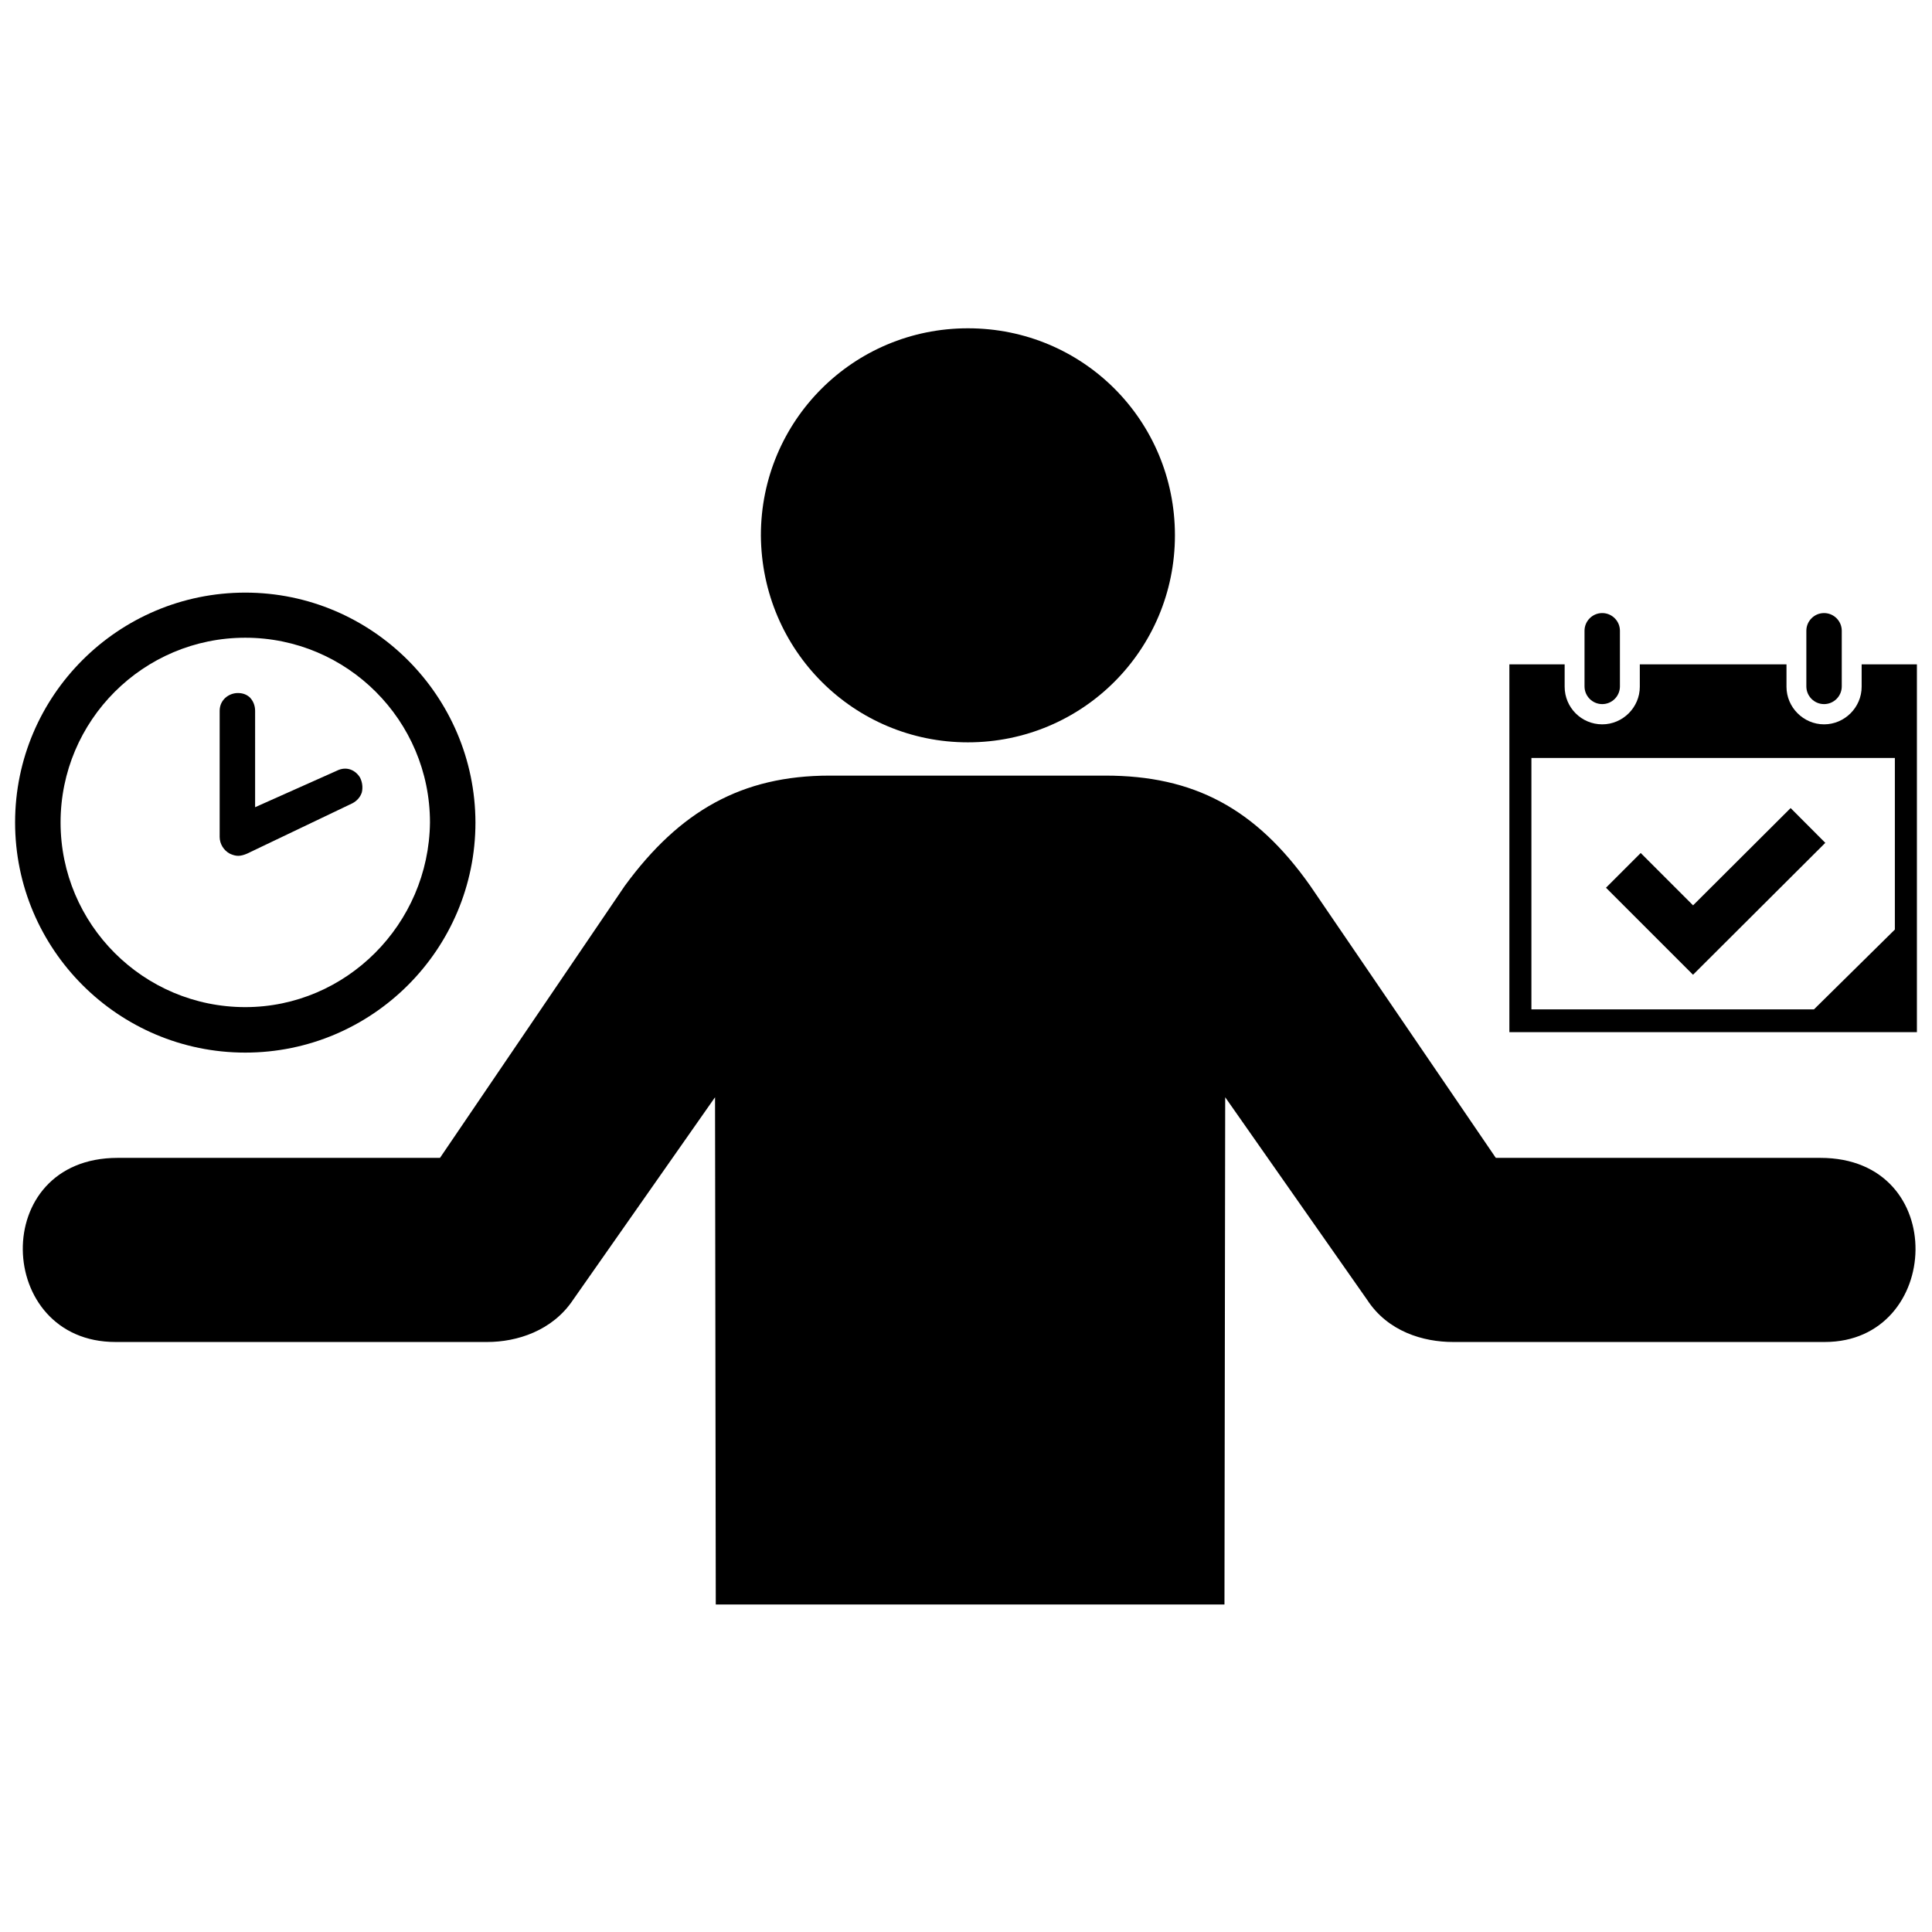
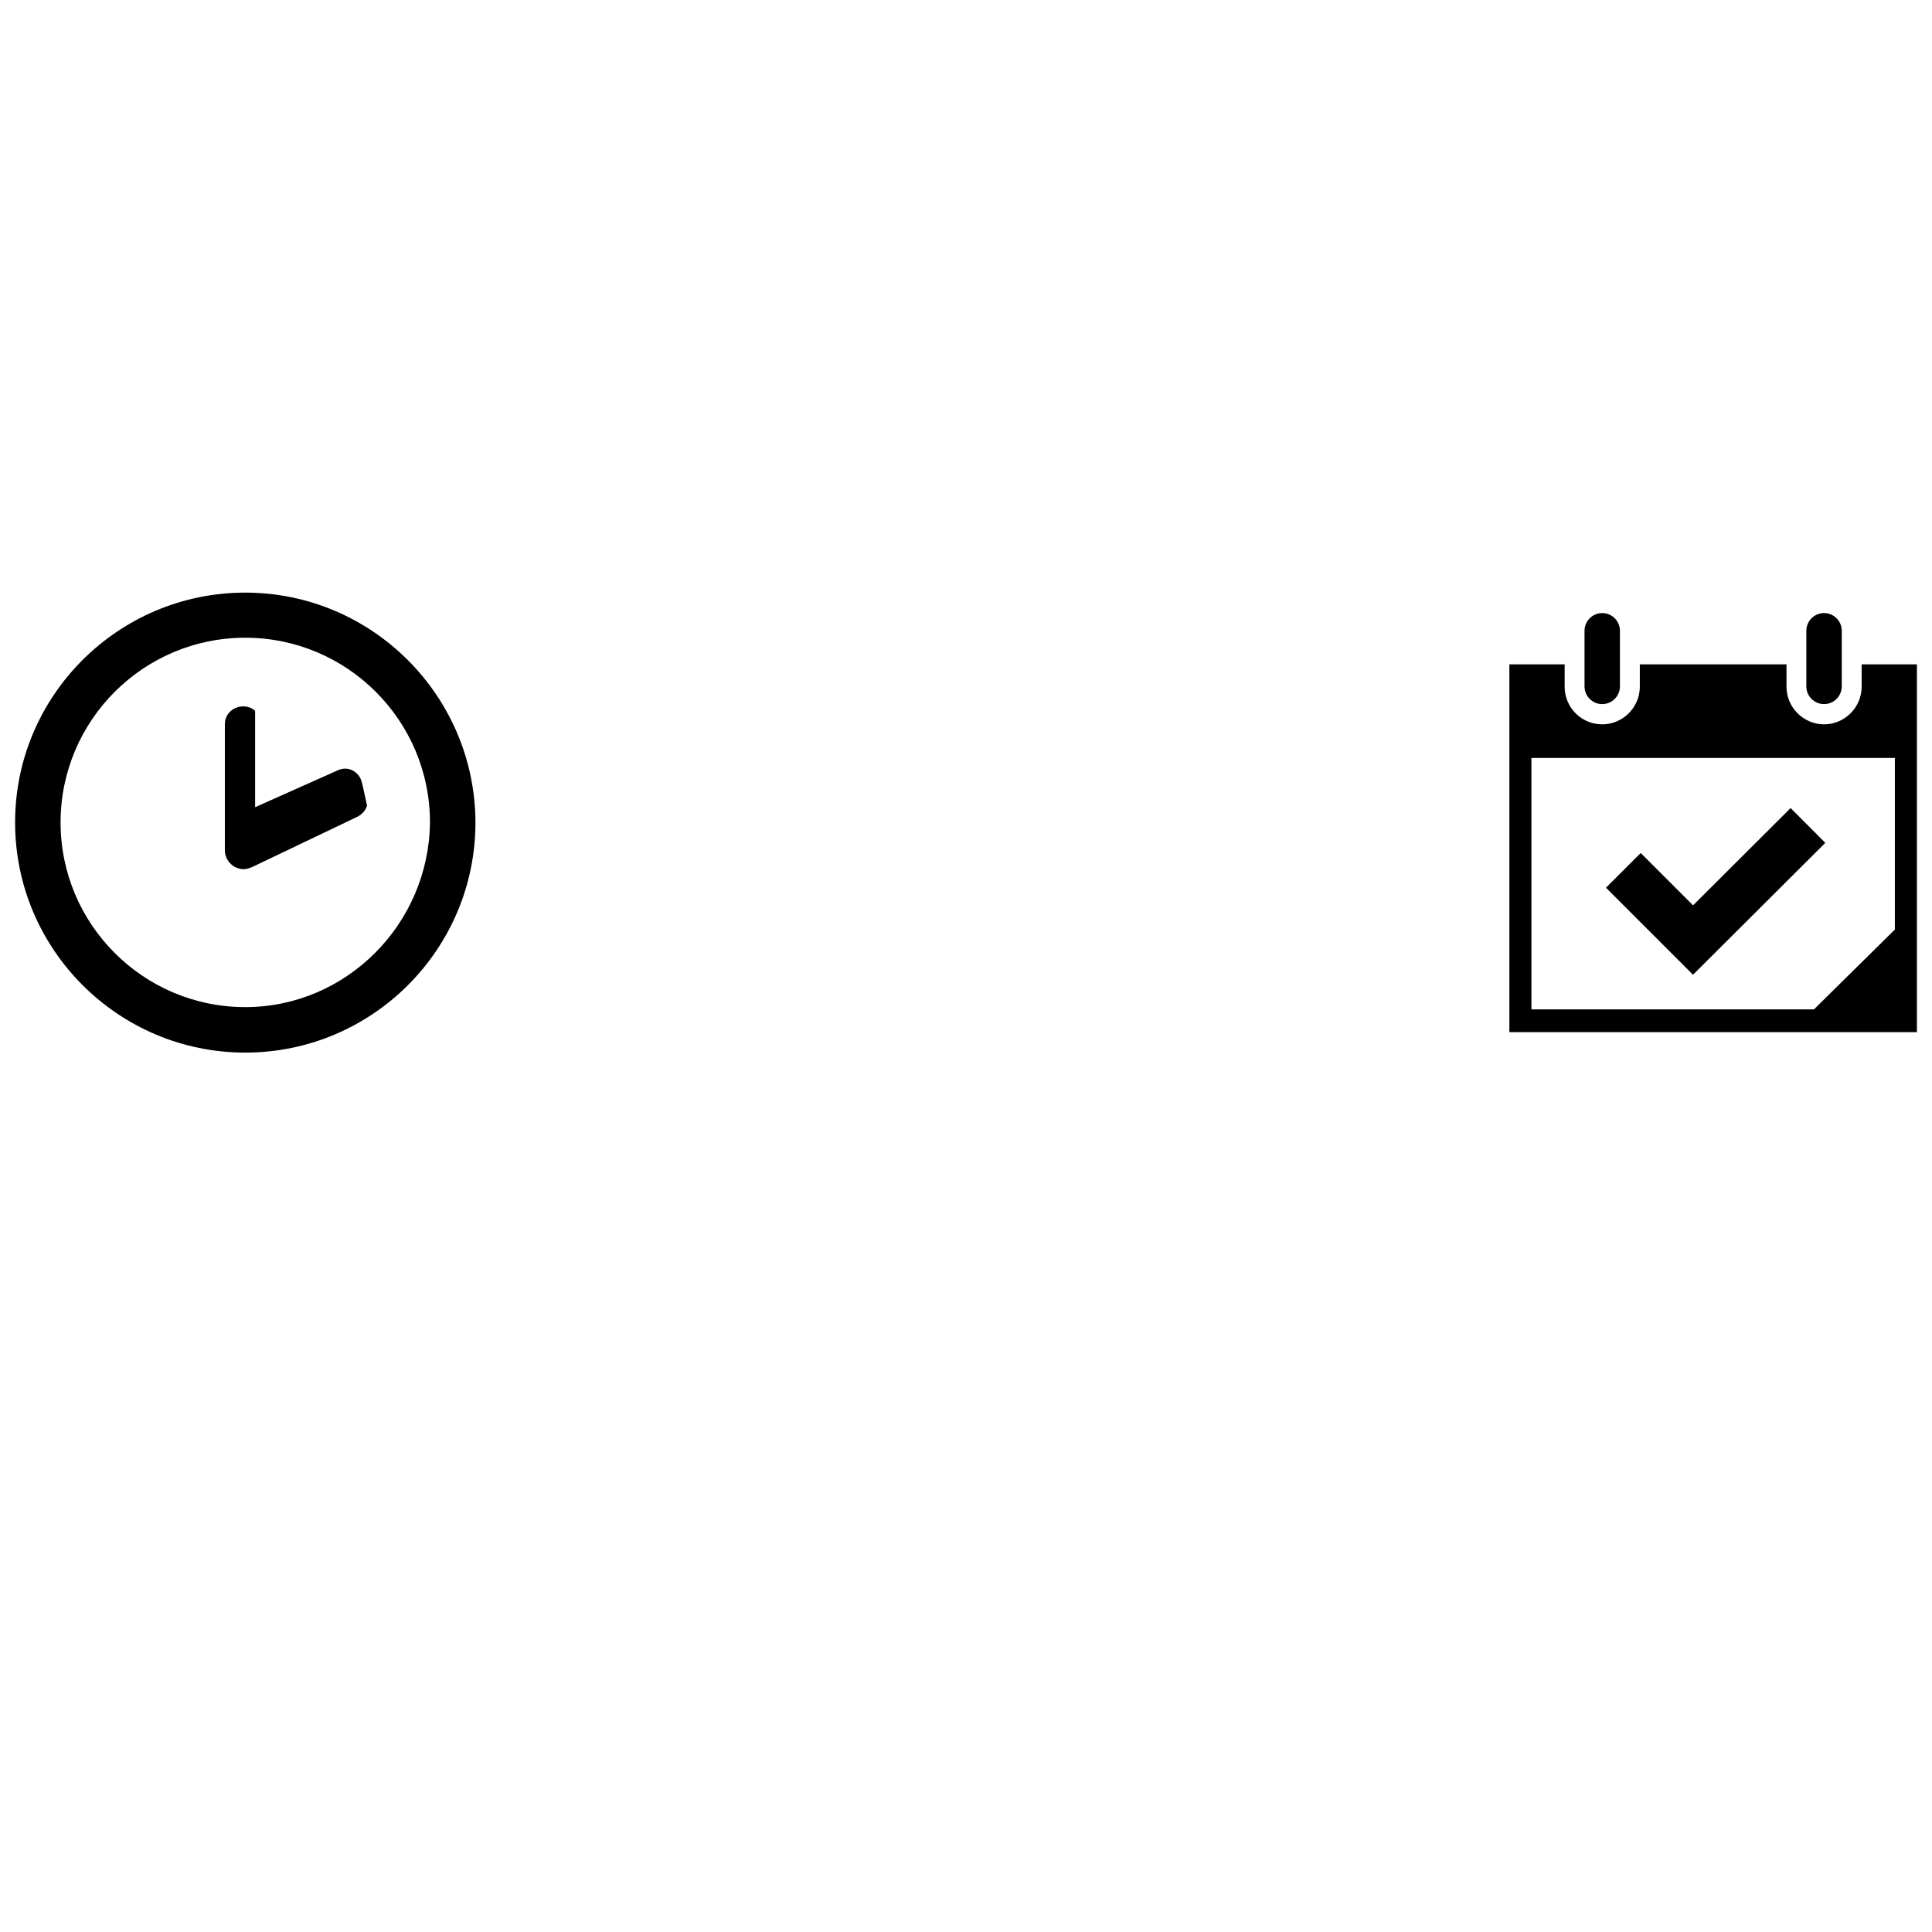
<svg xmlns="http://www.w3.org/2000/svg" fill="#000000" version="1.1" id="Layer_1" width="800px" height="800px" viewBox="0 0 256 173" enable-background="new 0 0 256 173" xml:space="preserve">
-   <path d="M128.253,56.864c15.186,0,27.432-12.247,27.432-27.432S143.536,2,128.253,2  c-15.186,0-27.432,12.247-27.432,27.432C100.918,44.716,113.165,56.864,128.253,56.864z M64.571,136.32h-49.28  c-15.969,0-16.851-24.395,0.294-24.395H58.3l24.493-36.054c7.25-9.895,15.48-14.598,27.138-14.598h36.544  c11.659,0,19.888,4.311,27.138,14.598l24.591,36.054h43.01c17.243,0,16.165,24.395,0.588,24.395h-49.28  c-3.919,0-8.622-1.372-11.365-5.584l-18.811-26.844l-0.098,67.209H94.844l-0.098-67.209l-18.811,26.844  C73.192,134.85,68.49,136.32,64.571,136.32z" />
-   <path d="M32.5,37.025C15.676,37.025,2,50.676,2,67.475c0,16.824,13.676,30.5,30.5,30.5S63,84.3,63,67.475  C62.951,50.676,49.275,37.025,32.5,37.025z M32.5,91.949c-13.504,0-24.474-10.97-24.474-24.474S18.996,43.002,32.5,43.002  s24.474,10.97,24.474,24.474C56.826,80.979,45.856,91.949,32.5,91.949z M47.701,61.523c-0.566-0.935-1.746-1.574-3.099-0.885  l-10.798,4.821V52.693c0-0.689-0.246-1.304-0.689-1.771l-0.025-0.025c-0.443-0.394-0.959-0.566-1.574-0.566  c-1.181,0-2.41,0.885-2.41,2.361v16.701c0,0.91,0.517,1.771,1.328,2.214c0.418,0.197,0.787,0.295,1.131,0.295  c0.369,0,0.787-0.123,1.181-0.295l13.946-6.666c0.615-0.32,1.058-0.836,1.254-1.451C48.094,62.851,48.021,62.138,47.701,61.523  L47.701,61.523z" />
+   <path d="M32.5,37.025C15.676,37.025,2,50.676,2,67.475c0,16.824,13.676,30.5,30.5,30.5S63,84.3,63,67.475  C62.951,50.676,49.275,37.025,32.5,37.025z M32.5,91.949c-13.504,0-24.474-10.97-24.474-24.474S18.996,43.002,32.5,43.002  s24.474,10.97,24.474,24.474C56.826,80.979,45.856,91.949,32.5,91.949z M47.701,61.523c-0.566-0.935-1.746-1.574-3.099-0.885  l-10.798,4.821V52.693l-0.025-0.025c-0.443-0.394-0.959-0.566-1.574-0.566  c-1.181,0-2.41,0.885-2.41,2.361v16.701c0,0.91,0.517,1.771,1.328,2.214c0.418,0.197,0.787,0.295,1.131,0.295  c0.369,0,0.787-0.123,1.181-0.295l13.946-6.666c0.615-0.32,1.058-0.836,1.254-1.451C48.094,62.851,48.021,62.138,47.701,61.523  L47.701,61.523z" />
  <path d="M241.697,39.734c-1.293,0-2.346,1.053-2.346,2.346v7.372c0,1.293,1.053,2.346,2.346,2.346c1.293,0,2.346-1.053,2.346-2.346  V42.08C244.043,40.787,242.989,39.734,241.697,39.734 M254,46.532v12.399v36.335h-54V58.883V46.532h7.325V49.5  c0,2.729,2.202,4.979,4.979,4.979c2.729,0,4.979-2.25,4.979-4.979v-2.968h19.436V49.5c0,2.729,2.25,4.979,4.979,4.979  c2.729,0,4.979-2.25,4.979-4.979v-2.968H254z M251.08,58.931h-48.16V92.25h37.436l10.723-10.58L251.08,58.931L251.08,58.931z   M212.303,39.734c-1.292,0-2.346,1.053-2.346,2.346v7.372c0,1.293,1.053,2.346,2.346,2.346s2.346-1.053,2.346-2.346V42.08  C214.649,40.787,213.596,39.734,212.303,39.734 M241.697,39.734c-1.293,0-2.346,1.053-2.346,2.346v7.372  c0,1.293,1.053,2.346,2.346,2.346c1.293,0,2.346-1.053,2.346-2.346V42.08C244.043,40.787,242.989,39.734,241.697,39.734   M224.333,87.66l-11.531-11.531l4.602-4.602l6.936,6.936l12.927-12.89l4.595,4.608L224.333,87.66z" />
  <g id="shopping_cart">
</g>
  <g id="cross">
</g>
  <g id="leaf">
</g>
</svg>